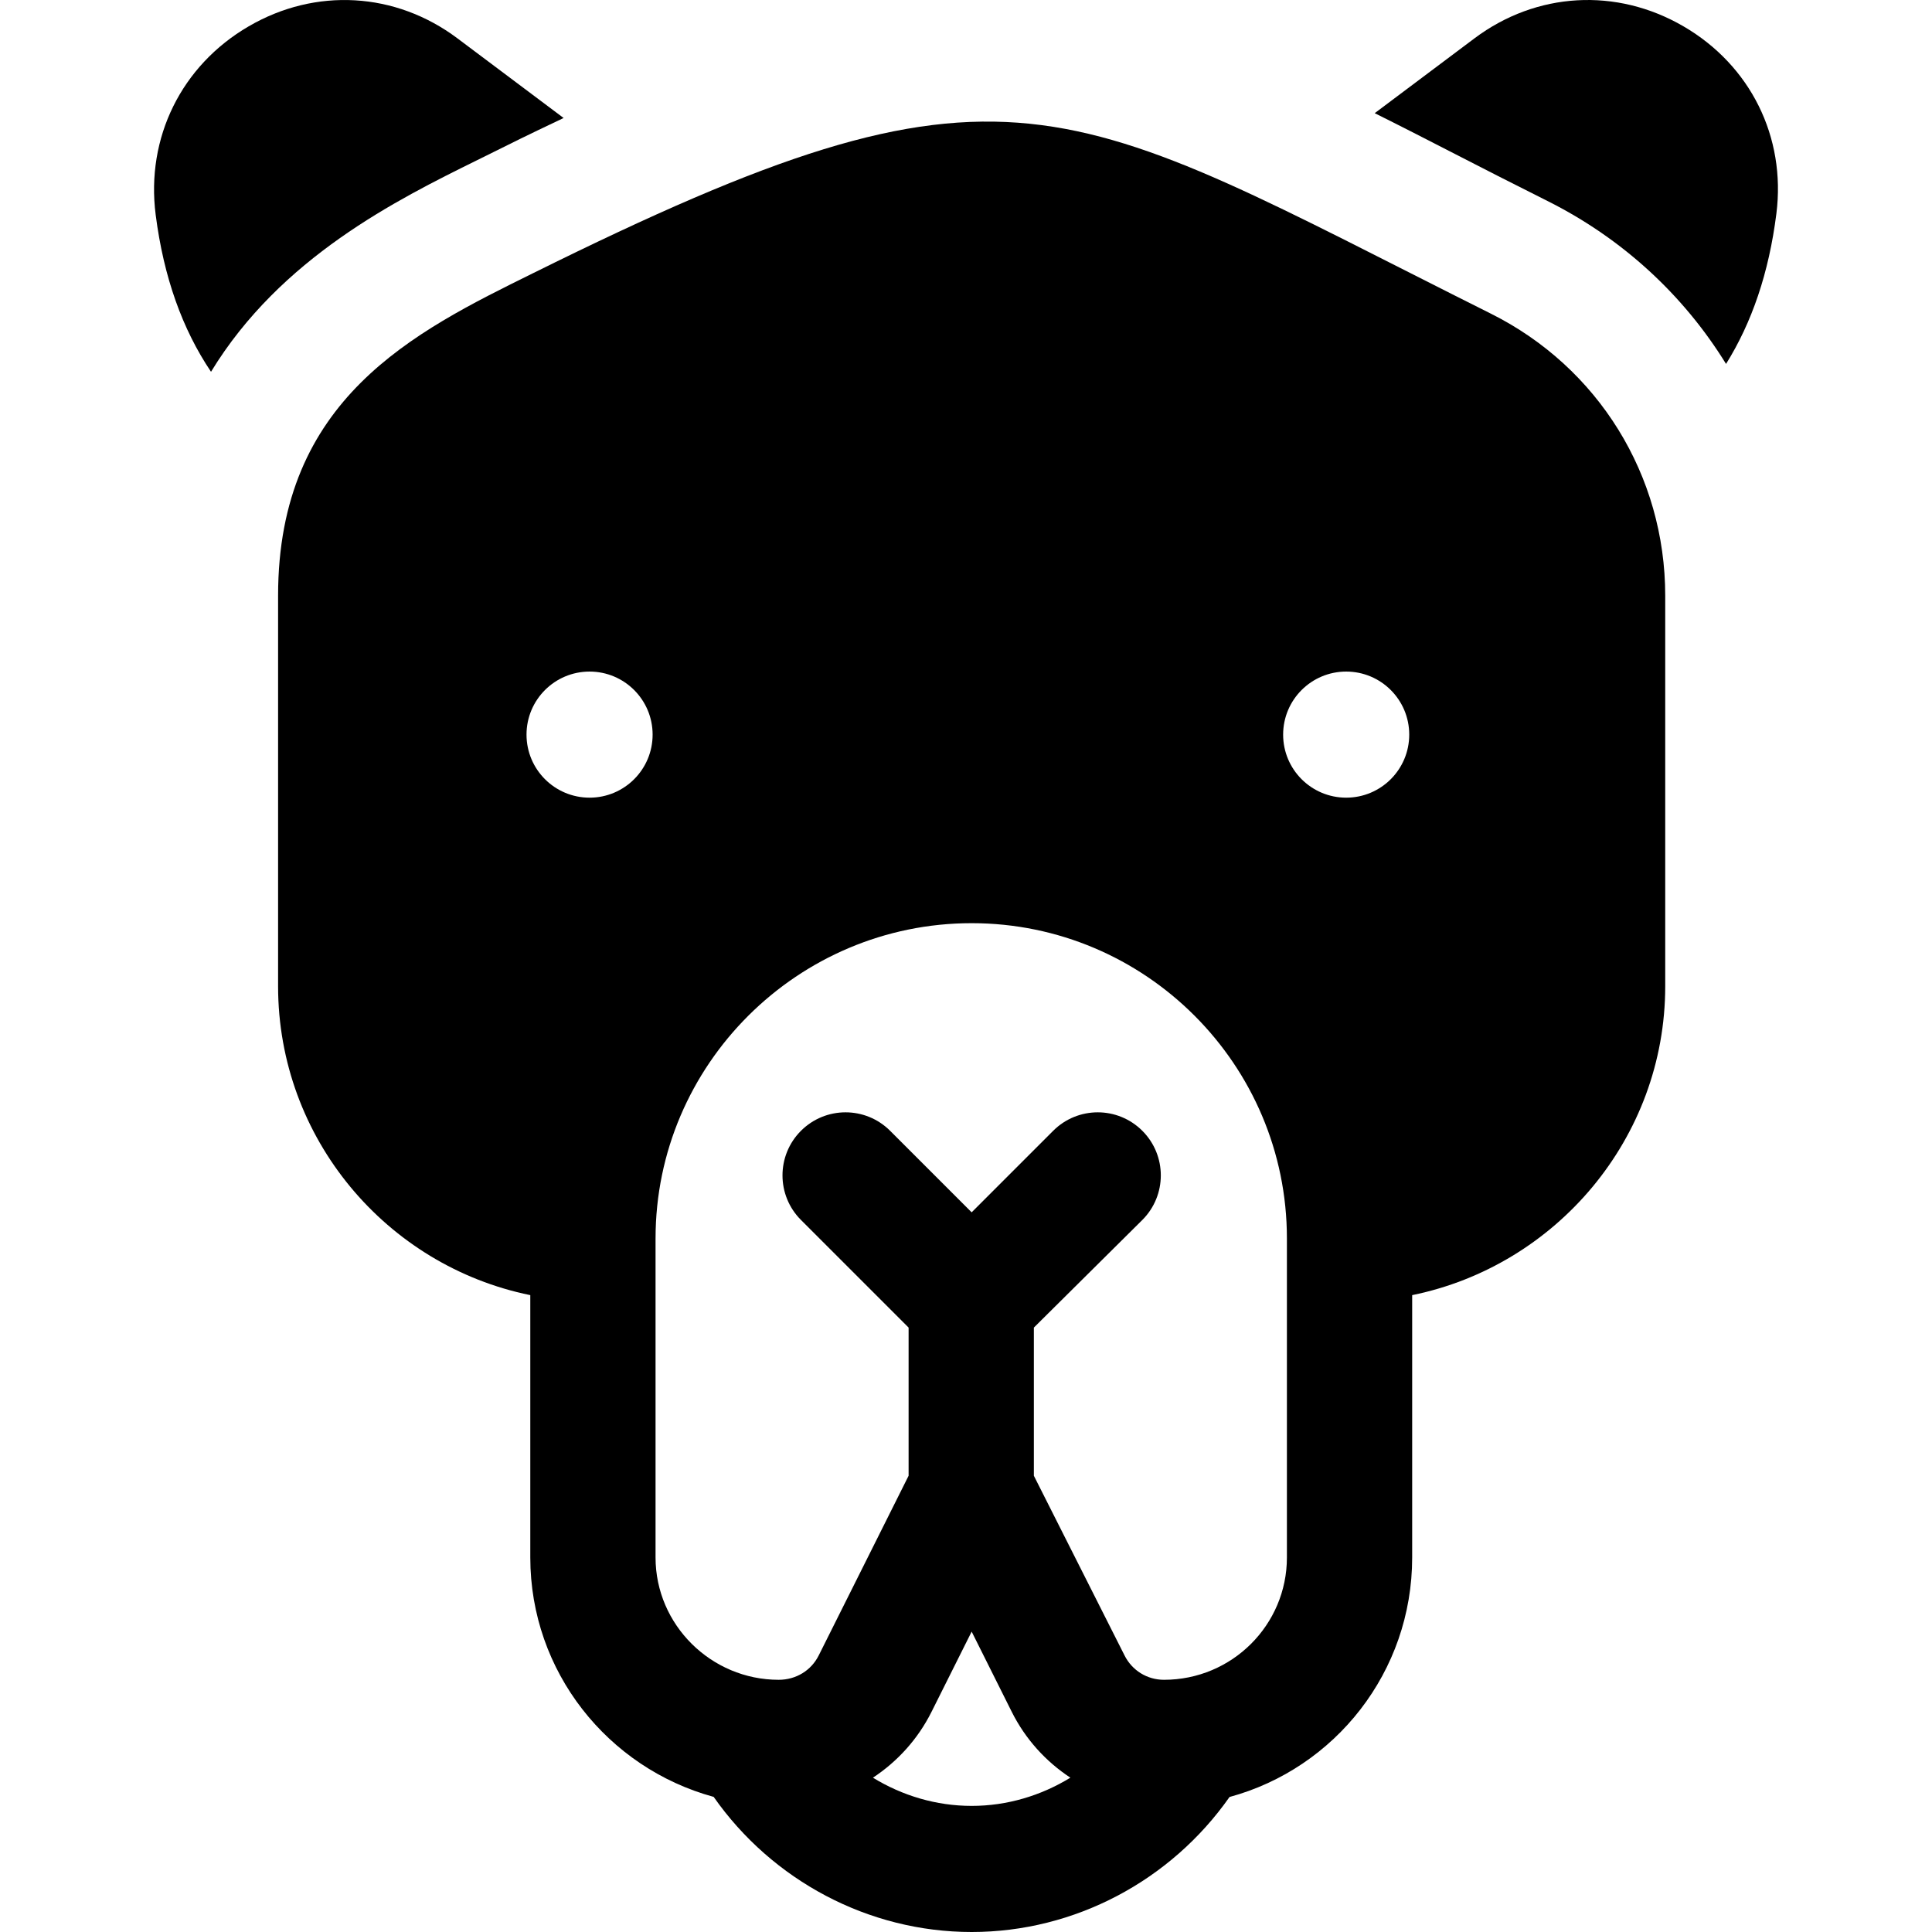
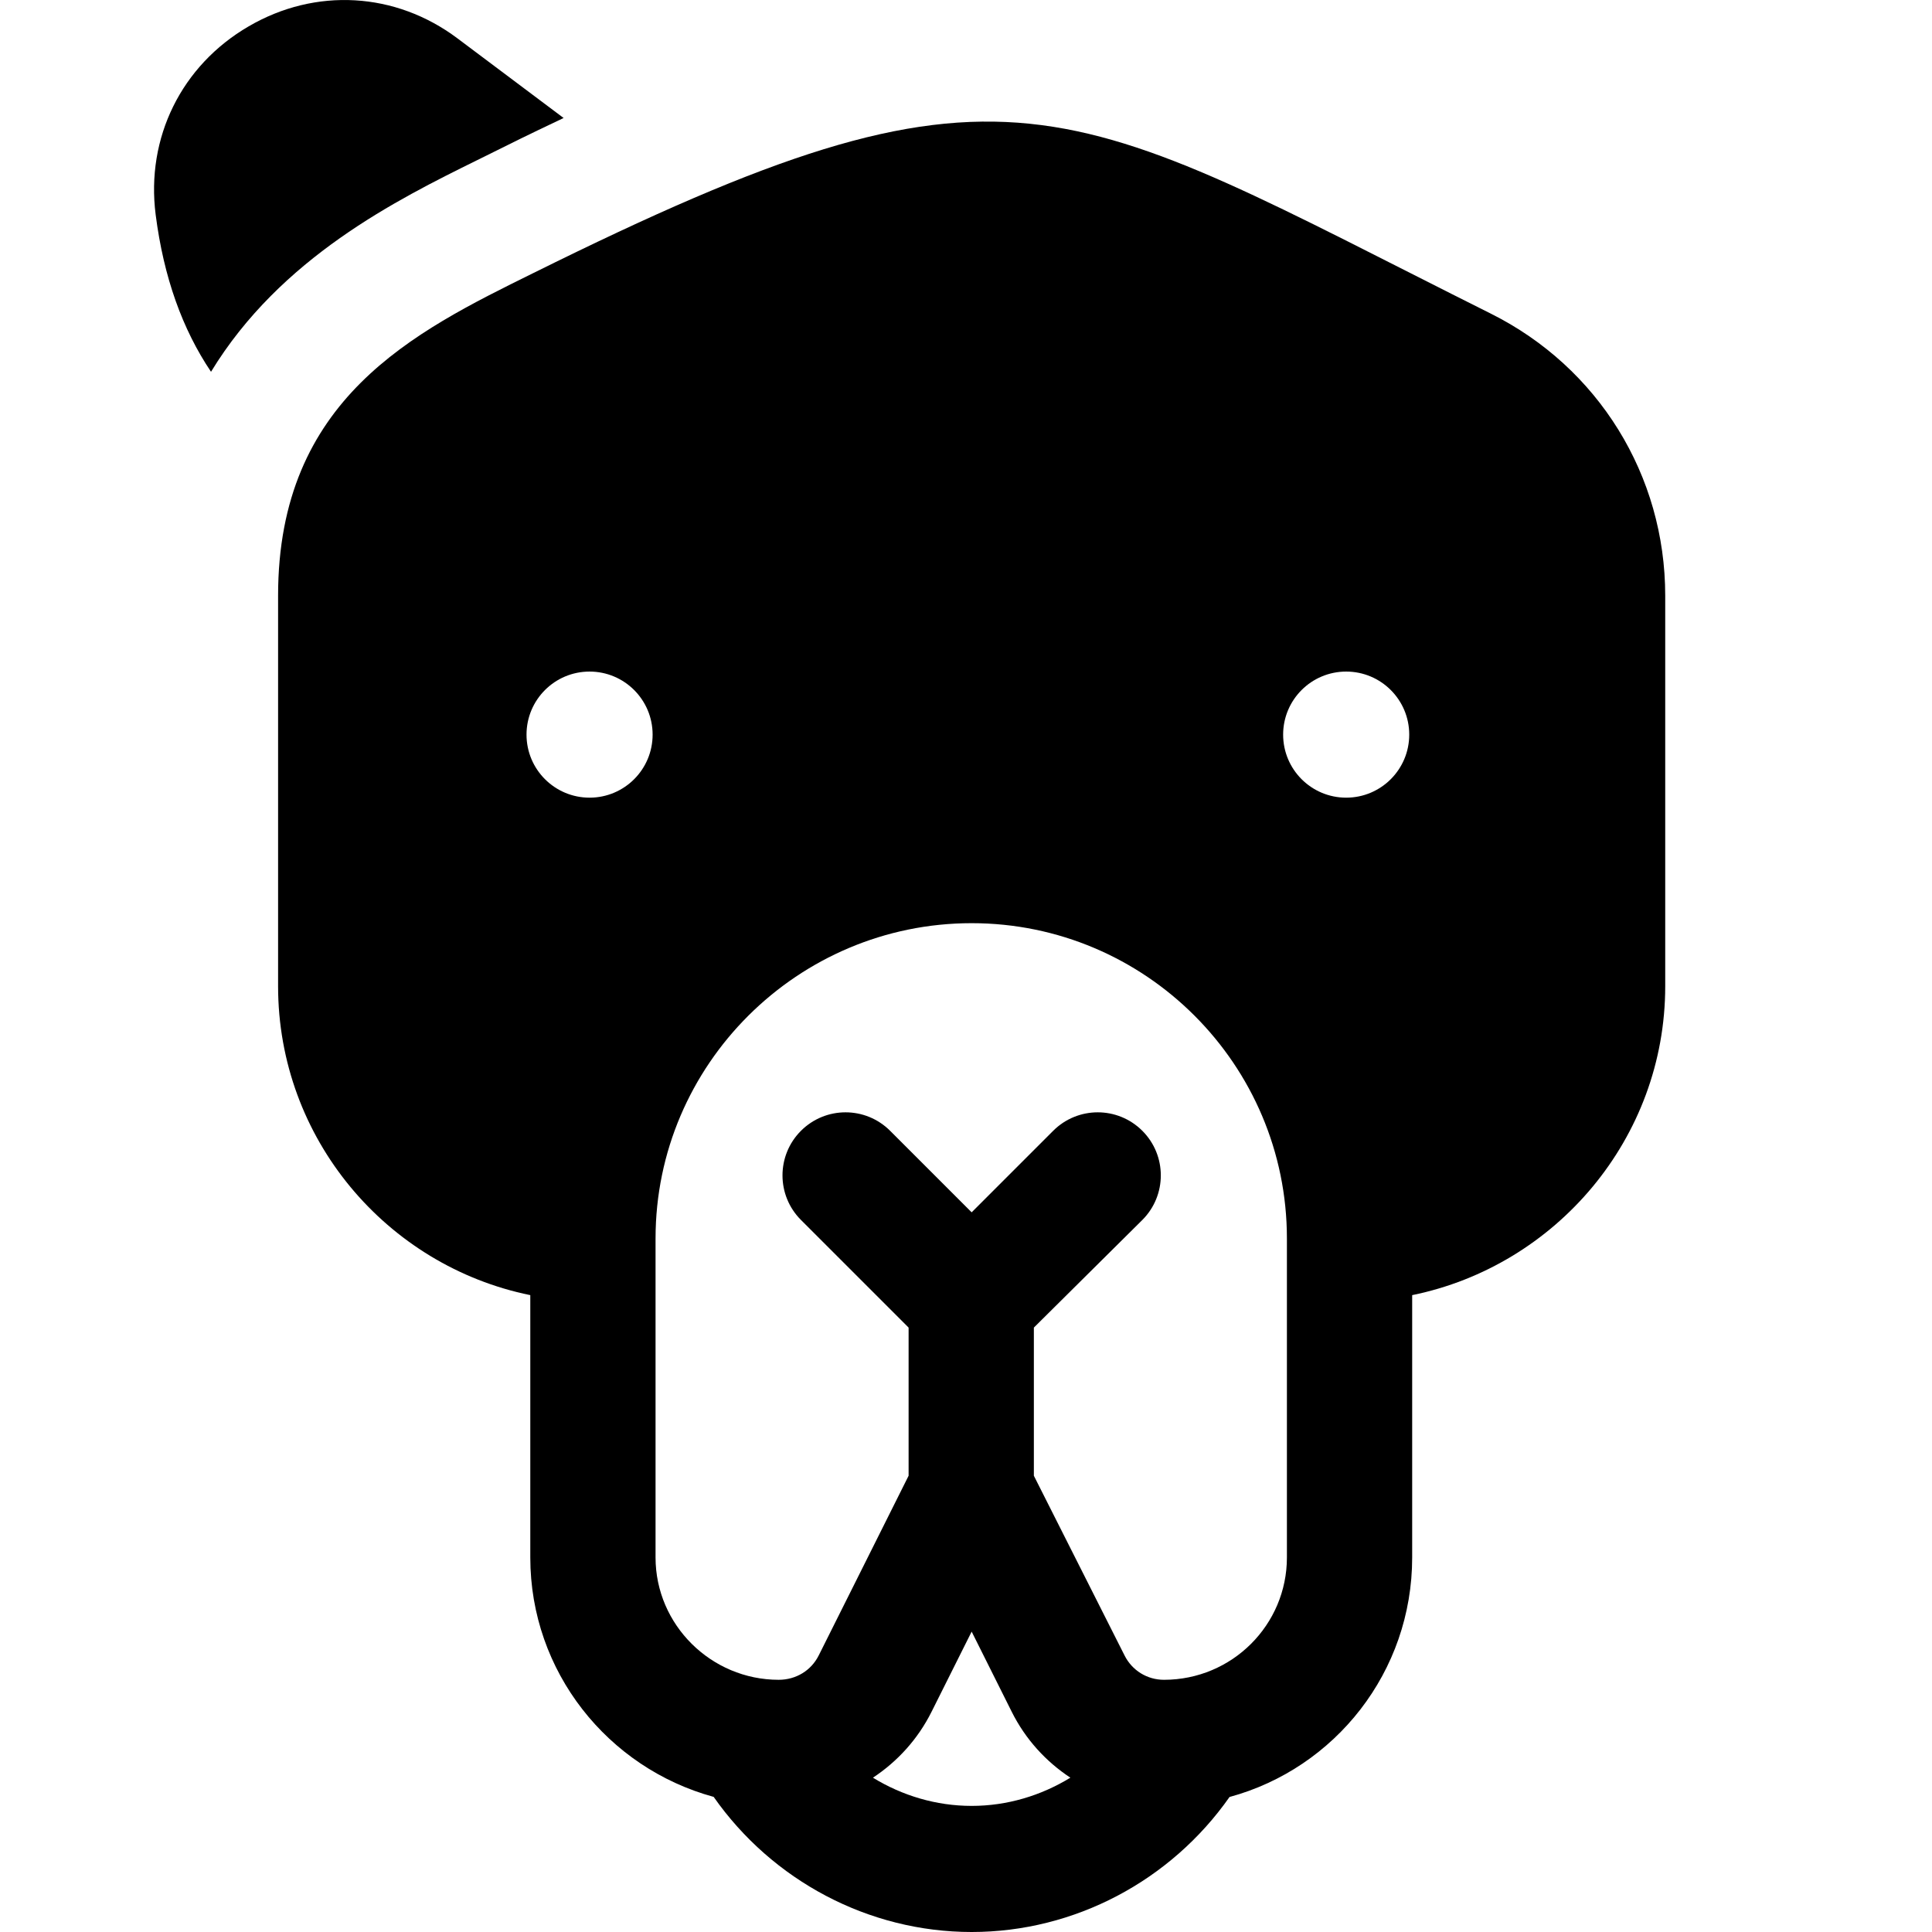
<svg xmlns="http://www.w3.org/2000/svg" fill="#000000" height="800px" width="800px" version="1.1" id="Layer_1" viewBox="0 0 511.999 511.999" xml:space="preserve">
  <g>
    <g>
      <path d="M121.213,10.156C104.83-2.132,83.617-3.355,65.896,6.984C48.077,17.362,38.634,36.492,41.257,56.922    c2.13,16.602,7.089,30.333,14.664,41.605c18.42-30.239,49.197-45.558,70.535-56.084c10.451-5.183,12.054-6.02,22.908-11.173    L121.213,10.156z" />
    </g>
  </g>
  <g>
    <g>
-       <path d="M446.13,6.974c-17.764-10.345-38.988-9.094-55.36,3.171L364.314,29.99c15.435,7.695,26.637,13.698,45.743,23.252    c19.992,9.992,36.179,25.054,47.362,43.203c6.832-10.951,11.351-24.094,13.34-39.827C473.326,36.318,463.883,17.292,446.13,6.974z    " />
-     </g>
+       </g>
  </g>
  <g>
    <g>
      <path d="M395.11,83.129C280.905,26.025,267.95,9.577,141.262,72.401c-31.667,15.622-67.566,33.322-67.566,85.45V261.36    c0,40.348,28.748,74.1,66.837,81.862v69.522c0,30.298,20.593,55.812,48.594,63.446c15.54,22.182,41.046,35.809,68.371,35.809    c27.302,0,52.797-13.614,68.34-35.779c27.967-7.595,48.402-33.137,48.402-63.475v-69.522c38.089-7.762,67.06-41.514,67.06-81.862    V157.852C441.3,126,423.6,97.368,395.11,83.129z M156.241,211.39c-9.228,0-16.709-7.481-16.709-16.709s7.481-16.709,16.709-16.709    s16.709,7.481,16.709,16.709S165.469,211.39,156.241,211.39z M257.498,478.58c-9.375,0-18.385-2.71-26.16-7.475    c6.477-4.274,11.893-10.188,15.532-17.465l10.628-21.245l10.617,21.24c3.637,7.277,9.052,13.19,15.544,17.466    C275.885,475.868,266.875,478.58,257.498,478.58z M341.044,412.744c0,17.873-14.545,32.418-32.581,32.418    c-4.46,0-8.464-2.475-10.454-6.468l-24.025-47.609v-39.261l28.746-28.523c6.527-6.521,6.527-17.106,0-23.628    c-6.527-6.527-17.101-6.527-23.628,0l-21.605,21.605l-21.605-21.605c-6.527-6.527-17.101-6.527-23.628,0    c-6.527,6.521-6.527,17.106,0,23.628l28.523,28.523v39.26L216.973,438.7c-1.991,3.987-5.994,6.462-10.617,6.462    c-17.873,0-32.63-14.545-32.63-32.418v-84.547h0.002c0-46.07,37.699-83.546,83.769-83.546c46.07,0,83.546,37.477,83.546,83.546    V412.744z M356.752,211.39c-9.228,0-16.709-7.481-16.709-16.709s7.482-16.709,16.709-16.709c9.228,0,16.709,7.481,16.709,16.709    S365.98,211.39,356.752,211.39z" />
    </g>
  </g>
</svg>